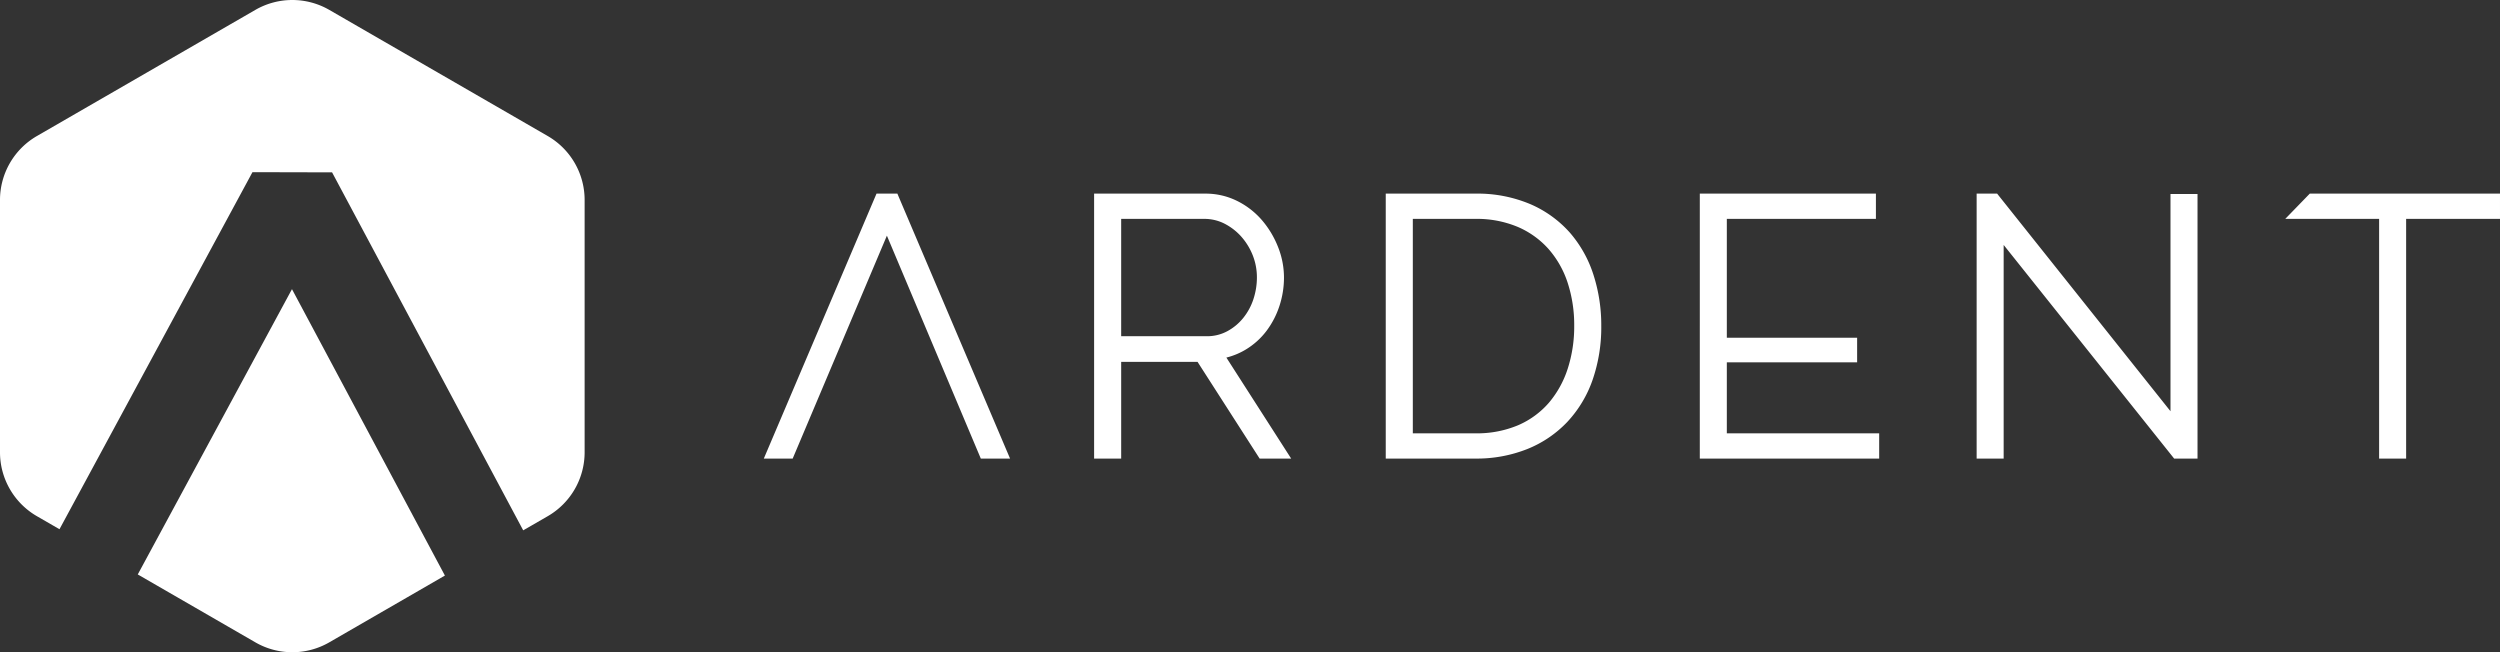
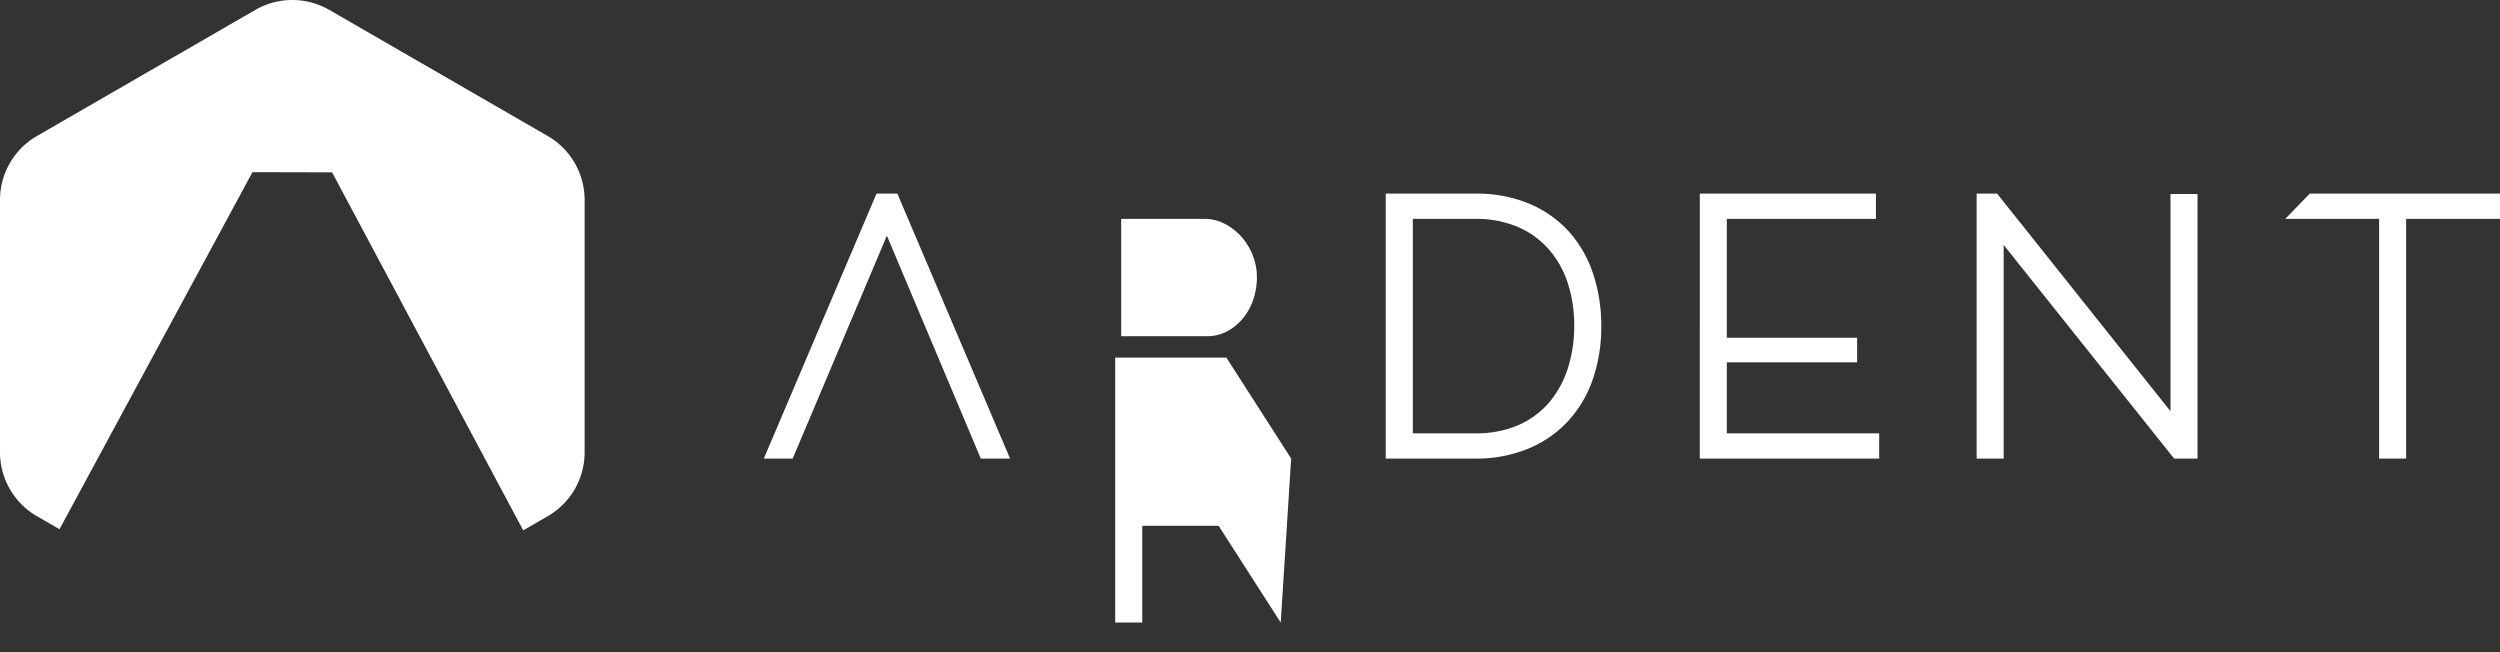
<svg xmlns="http://www.w3.org/2000/svg" viewBox="0 0 143.318 37.391">
  <rect x="0" y="0" width="143.318" height="37.391" fill="#333333" stroke="none" />
  <defs>
    <style>.cls-1{fill:#fff;}</style>
  </defs>
  <title>Asset 6</title>
  <g id="Layer_2" data-name="Layer 2">
    <g id="Layer_1-2" data-name="Layer 1">
-       <path class="cls-1" d="M56.227,26.289h1.677l-6.397-15.038-.063-.151h-1.196L43.787,26.289h1.655l5.401-12.779Zm12.952-7.014h-4.905v-6.727h4.761a2.529,2.529,0,0,1,1.159.272,3.313,3.313,0,0,1,.963.742,3.641,3.641,0,0,1,.659,1.074,3.428,3.428,0,0,1,.239,1.265,3.99,3.99,0,0,1-.203,1.257,3.398,3.398,0,0,1-.589,1.08,2.995,2.995,0,0,1-.918.756,2.433,2.433,0,0,1-1.166.281m4.84,7.014-3.714-5.79a4.05,4.05,0,0,0,1.135-.475,4.216,4.216,0,0,0,1.165-1.055,4.919,4.919,0,0,0,.741-1.428,5.223,5.223,0,0,0,.261-1.64,4.75,4.75,0,0,0-.338-1.736,5.385,5.385,0,0,0-.922-1.54,4.528,4.528,0,0,0-1.424-1.105,4.045,4.045,0,0,0-1.827-.42h-6.374v15.189h1.552v-5.546h4.377l3.56,5.546Zm16.226-7.615a7.85,7.85,0,0,1-.371,2.458,5.743,5.743,0,0,1-1.08,1.956,4.901,4.901,0,0,1-1.764,1.289,6.086,6.086,0,0,1-2.456.465H80.993v-12.294H84.574a6.064,6.064,0,0,1,2.426.456,4.999,4.999,0,0,1,1.765,1.261,5.532,5.532,0,0,1,1.1,1.932,7.78,7.78,0,0,1,.38,2.477m1.05,3.115a9.23,9.23,0,0,0,.501-3.115,9.404,9.404,0,0,0-.448-2.922,6.873,6.873,0,0,0-1.352-2.415,6.433,6.433,0,0,0-2.271-1.636,7.779,7.779,0,0,0-3.151-.601h-5.133v15.189h5.133a7.848,7.848,0,0,0,2.979-.546,6.487,6.487,0,0,0,2.29-1.549,6.794,6.794,0,0,0,1.452-2.405m6.15,4.5h10.283v-1.447h-8.734v-4.072H106.464v-1.407H98.994v-6.815h8.547v-1.448H97.445Zm27.193,0h1.34v-15.168H124.428v12.453l-9.864-12.38-.074-.094h-1.175v15.189h1.549v-12.247Zm18.68-13.741v-1.448H132.413l-1.406,1.448h5.381v13.741h1.549v-13.741Z" />
-       <path class="cls-1" d="M7.898,32.931l6.742,3.893a4.239,4.239,0,0,0,4.236,0l6.629-3.829-8.767-16.419Z" />
+       <path class="cls-1" d="M56.227,26.289h1.677l-6.397-15.038-.063-.151h-1.196L43.787,26.289h1.655l5.401-12.779Zm12.952-7.014h-4.905v-6.727h4.761a2.529,2.529,0,0,1,1.159.272,3.313,3.313,0,0,1,.963.742,3.641,3.641,0,0,1,.659,1.074,3.428,3.428,0,0,1,.239,1.265,3.99,3.99,0,0,1-.203,1.257,3.398,3.398,0,0,1-.589,1.08,2.995,2.995,0,0,1-.918.756,2.433,2.433,0,0,1-1.166.281m4.84,7.014-3.714-5.79h-6.374v15.189h1.552v-5.546h4.377l3.56,5.546Zm16.226-7.615a7.85,7.85,0,0,1-.371,2.458,5.743,5.743,0,0,1-1.08,1.956,4.901,4.901,0,0,1-1.764,1.289,6.086,6.086,0,0,1-2.456.465H80.993v-12.294H84.574a6.064,6.064,0,0,1,2.426.456,4.999,4.999,0,0,1,1.765,1.261,5.532,5.532,0,0,1,1.1,1.932,7.78,7.78,0,0,1,.38,2.477m1.05,3.115a9.23,9.23,0,0,0,.501-3.115,9.404,9.404,0,0,0-.448-2.922,6.873,6.873,0,0,0-1.352-2.415,6.433,6.433,0,0,0-2.271-1.636,7.779,7.779,0,0,0-3.151-.601h-5.133v15.189h5.133a7.848,7.848,0,0,0,2.979-.546,6.487,6.487,0,0,0,2.29-1.549,6.794,6.794,0,0,0,1.452-2.405m6.15,4.5h10.283v-1.447h-8.734v-4.072H106.464v-1.407H98.994v-6.815h8.547v-1.448H97.445Zm27.193,0h1.34v-15.168H124.428v12.453l-9.864-12.38-.074-.094h-1.175v15.189h1.549v-12.247Zm18.68-13.741v-1.448H132.413l-1.406,1.448h5.381v13.741h1.549v-13.741Z" />
      <path class="cls-1" d="M31.398,7.797,18.876.567a4.241,4.241,0,0,0-4.237,0L2.118,7.797A4.234,4.234,0,0,0,0,11.465v14.46a4.234,4.234,0,0,0,2.118,3.668l1.292.746L14.473,9.87l4.564.011L29.994,30.403l1.404-.81A4.233,4.233,0,0,0,33.515,25.925V11.465a4.233,4.233,0,0,0-2.117-3.668" />
    </g>
  </g>
</svg>